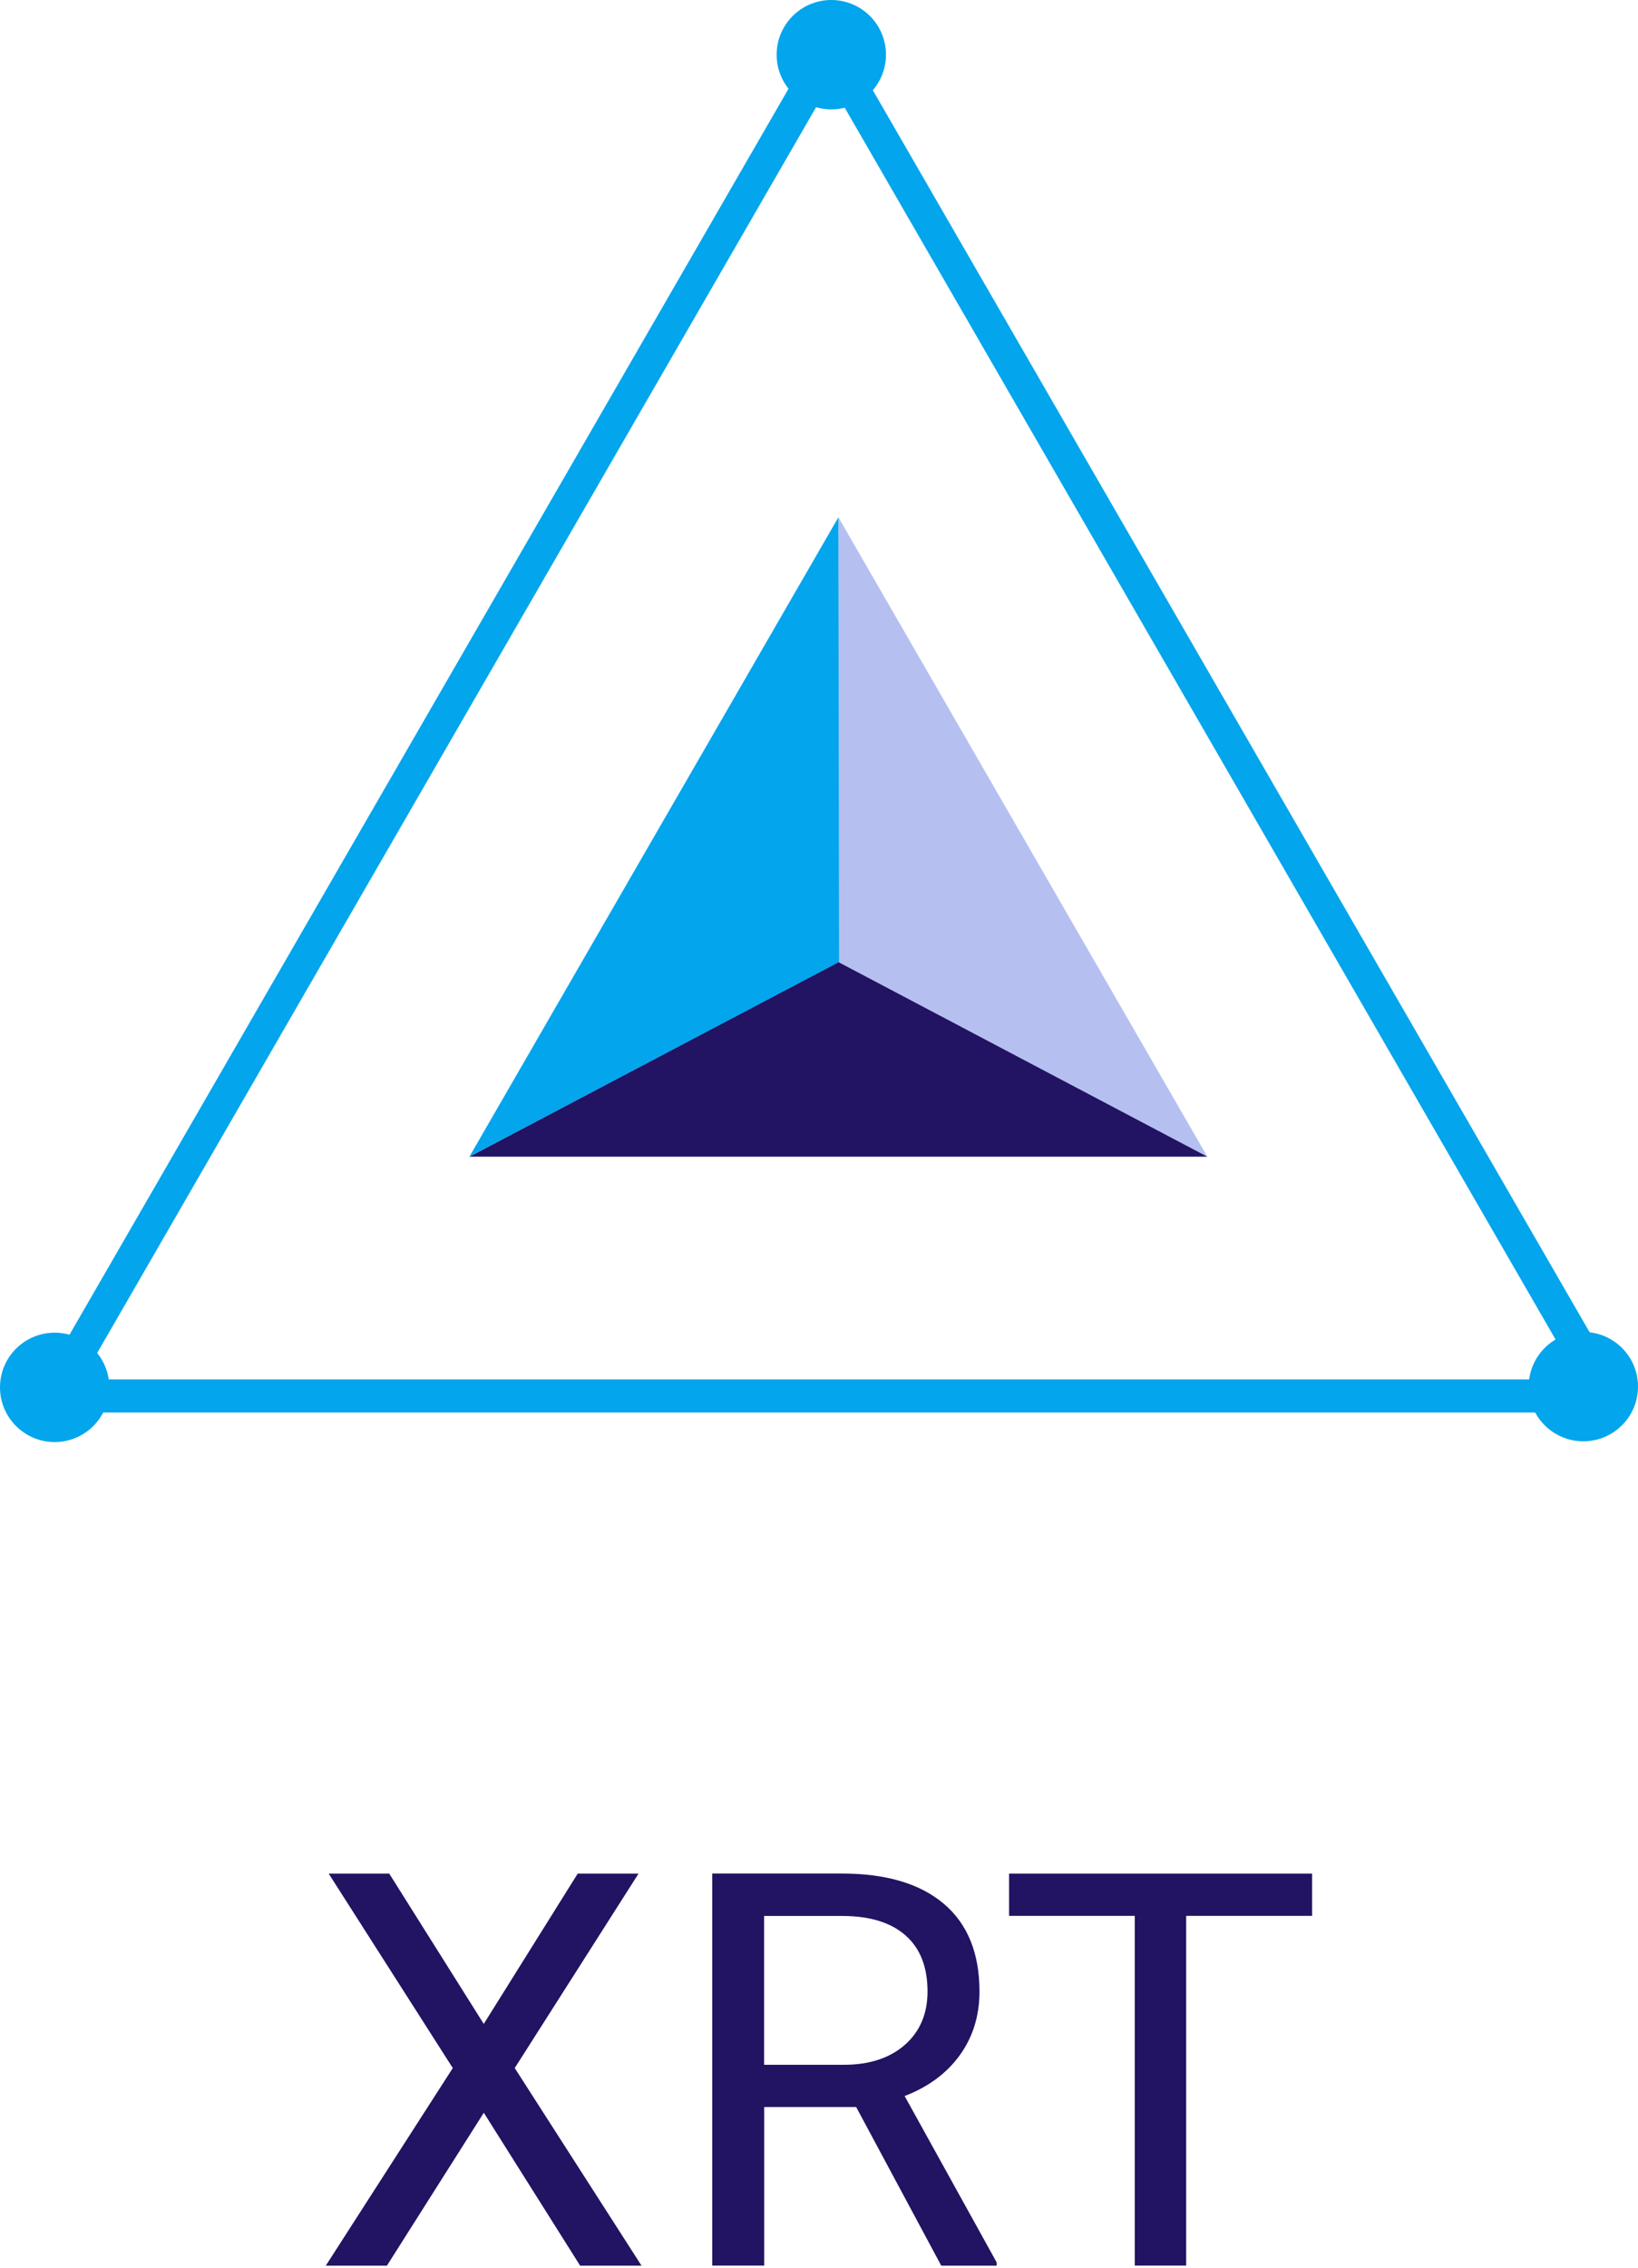
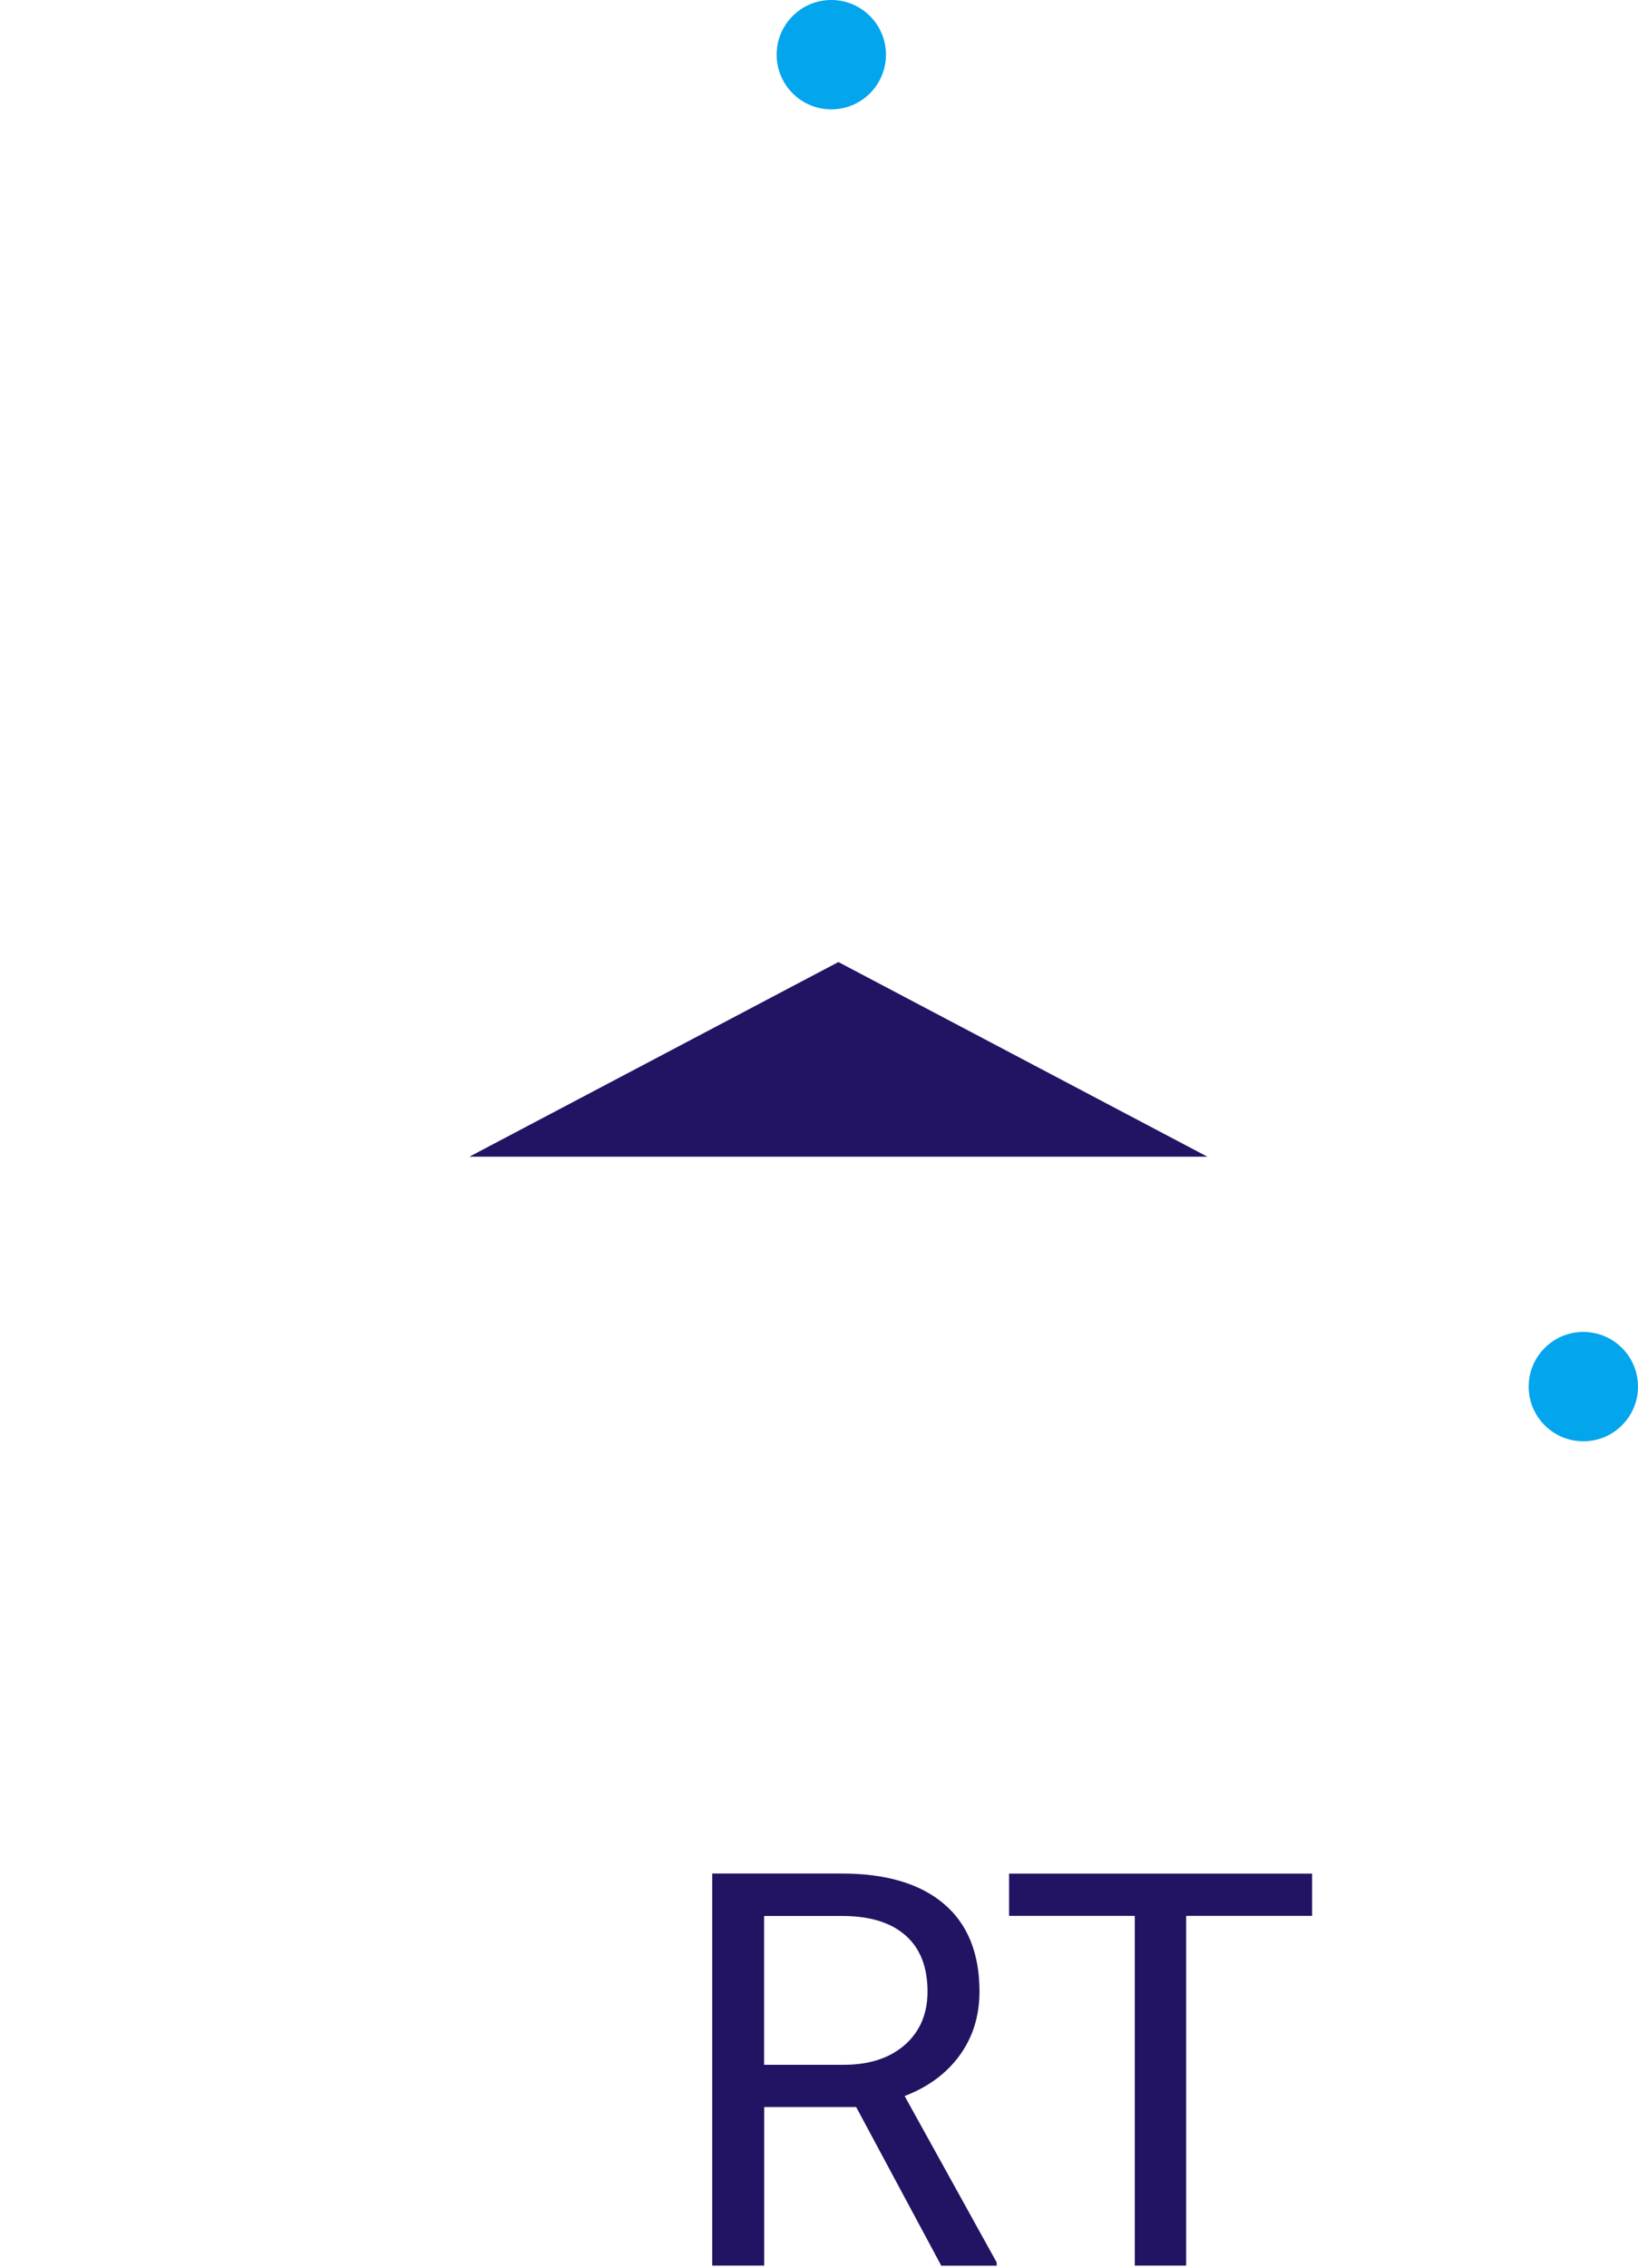
<svg xmlns="http://www.w3.org/2000/svg" width="99" height="137" viewBox="0 0 99 137" fill="none">
  <g clip-path="url(#clip0_966_3904)">
-     <path d="M50.18 2.993L3.219 84.334H97.142L50.18 2.993Z" stroke="#03A5ED" stroke-width="2" stroke-linecap="round" stroke-linejoin="round" />
-     <path d="M50.672 31.251V58.12L72.972 69.878L50.672 31.251Z" fill="#B5C0F1" />
    <path d="M50.672 58.12L28.371 69.878H72.972L50.672 58.12Z" fill="#221363" />
-     <path d="M50.672 31.251L28.371 69.878L50.711 58.12L50.672 31.251Z" fill="#03A5ED" />
    <path d="M95.696 87.073C97.521 87.073 99 85.594 99 83.77C99 81.945 97.521 80.466 95.696 80.466C93.872 80.466 92.393 81.945 92.393 83.77C92.393 85.594 93.872 87.073 95.696 87.073Z" fill="#03A5ED" />
    <path d="M50.243 6.607C52.068 6.607 53.547 5.128 53.547 3.304C53.547 1.479 52.068 0 50.243 0C48.419 0 46.94 1.479 46.94 3.304C46.94 5.128 48.419 6.607 50.243 6.607Z" fill="#03A5ED" />
-     <path d="M3.304 87.118C5.128 87.118 6.607 85.639 6.607 83.815C6.607 81.99 5.128 80.511 3.304 80.511C1.479 80.511 0 81.99 0 83.815C0 85.639 1.479 87.118 3.304 87.118Z" fill="#03A5ED" />
-     <path d="M29.241 122.266L34.916 113.191H38.592L31.11 124.937L38.773 136.875H35.063L29.241 127.637L23.385 136.875H19.691L27.366 124.937L19.866 113.191H23.526L29.235 122.266H29.241Z" fill="#221363" />
    <path d="M51.75 127.292H46.188V136.87H43.048V113.186H50.886C53.551 113.186 55.607 113.796 57.041 115.01C58.476 116.224 59.199 117.991 59.199 120.312C59.199 121.786 58.798 123.074 58.002 124.169C57.205 125.265 56.093 126.084 54.675 126.626L60.238 136.678V136.875H56.889L51.75 127.298V127.292ZM46.188 124.74H50.988C52.541 124.74 53.772 124.339 54.687 123.537C55.601 122.735 56.059 121.656 56.059 120.312C56.059 118.844 55.624 117.72 54.749 116.941C53.873 116.156 52.614 115.761 50.965 115.749H46.182V124.745L46.188 124.74Z" fill="#221363" />
    <path d="M79.303 115.744H71.691V136.87H68.585V115.744H60.989V113.191H79.303V115.744Z" fill="#221363" />
  </g>
  <defs>
    <clipPath id="clip0_966_3904">
      <rect width="99" height="136.87" fill="white" />
    </clipPath>
  </defs>
</svg>